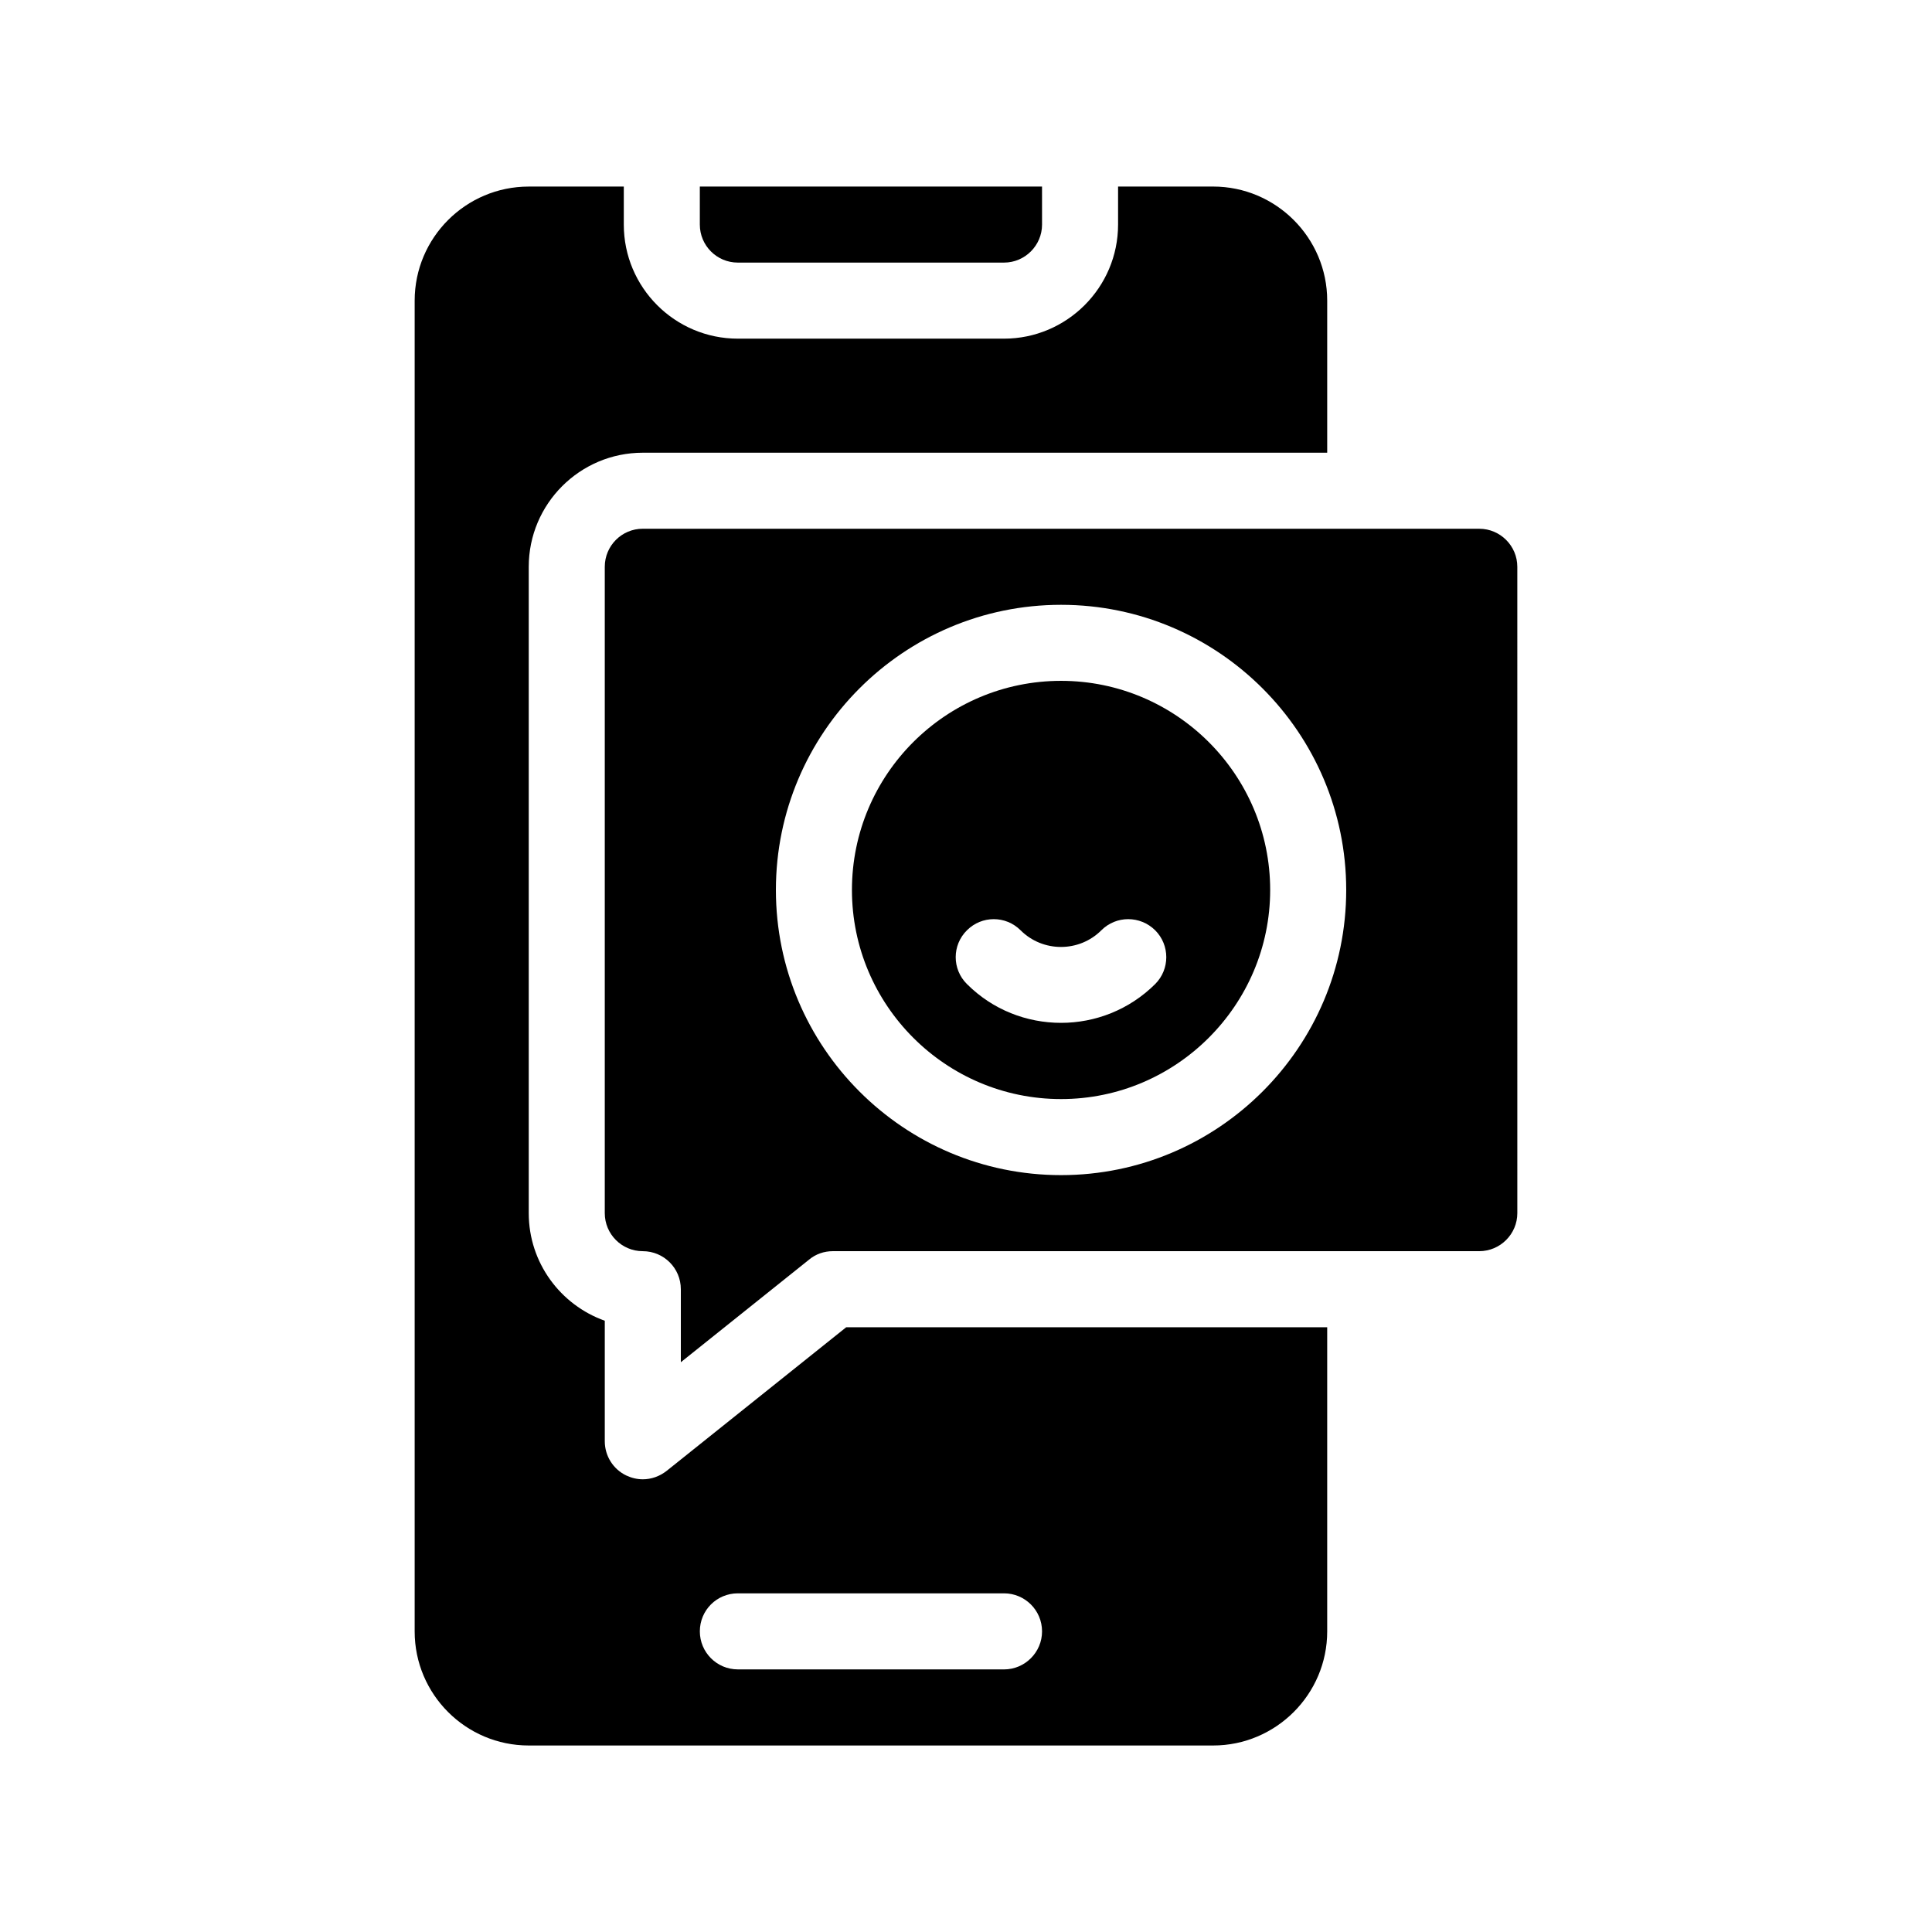
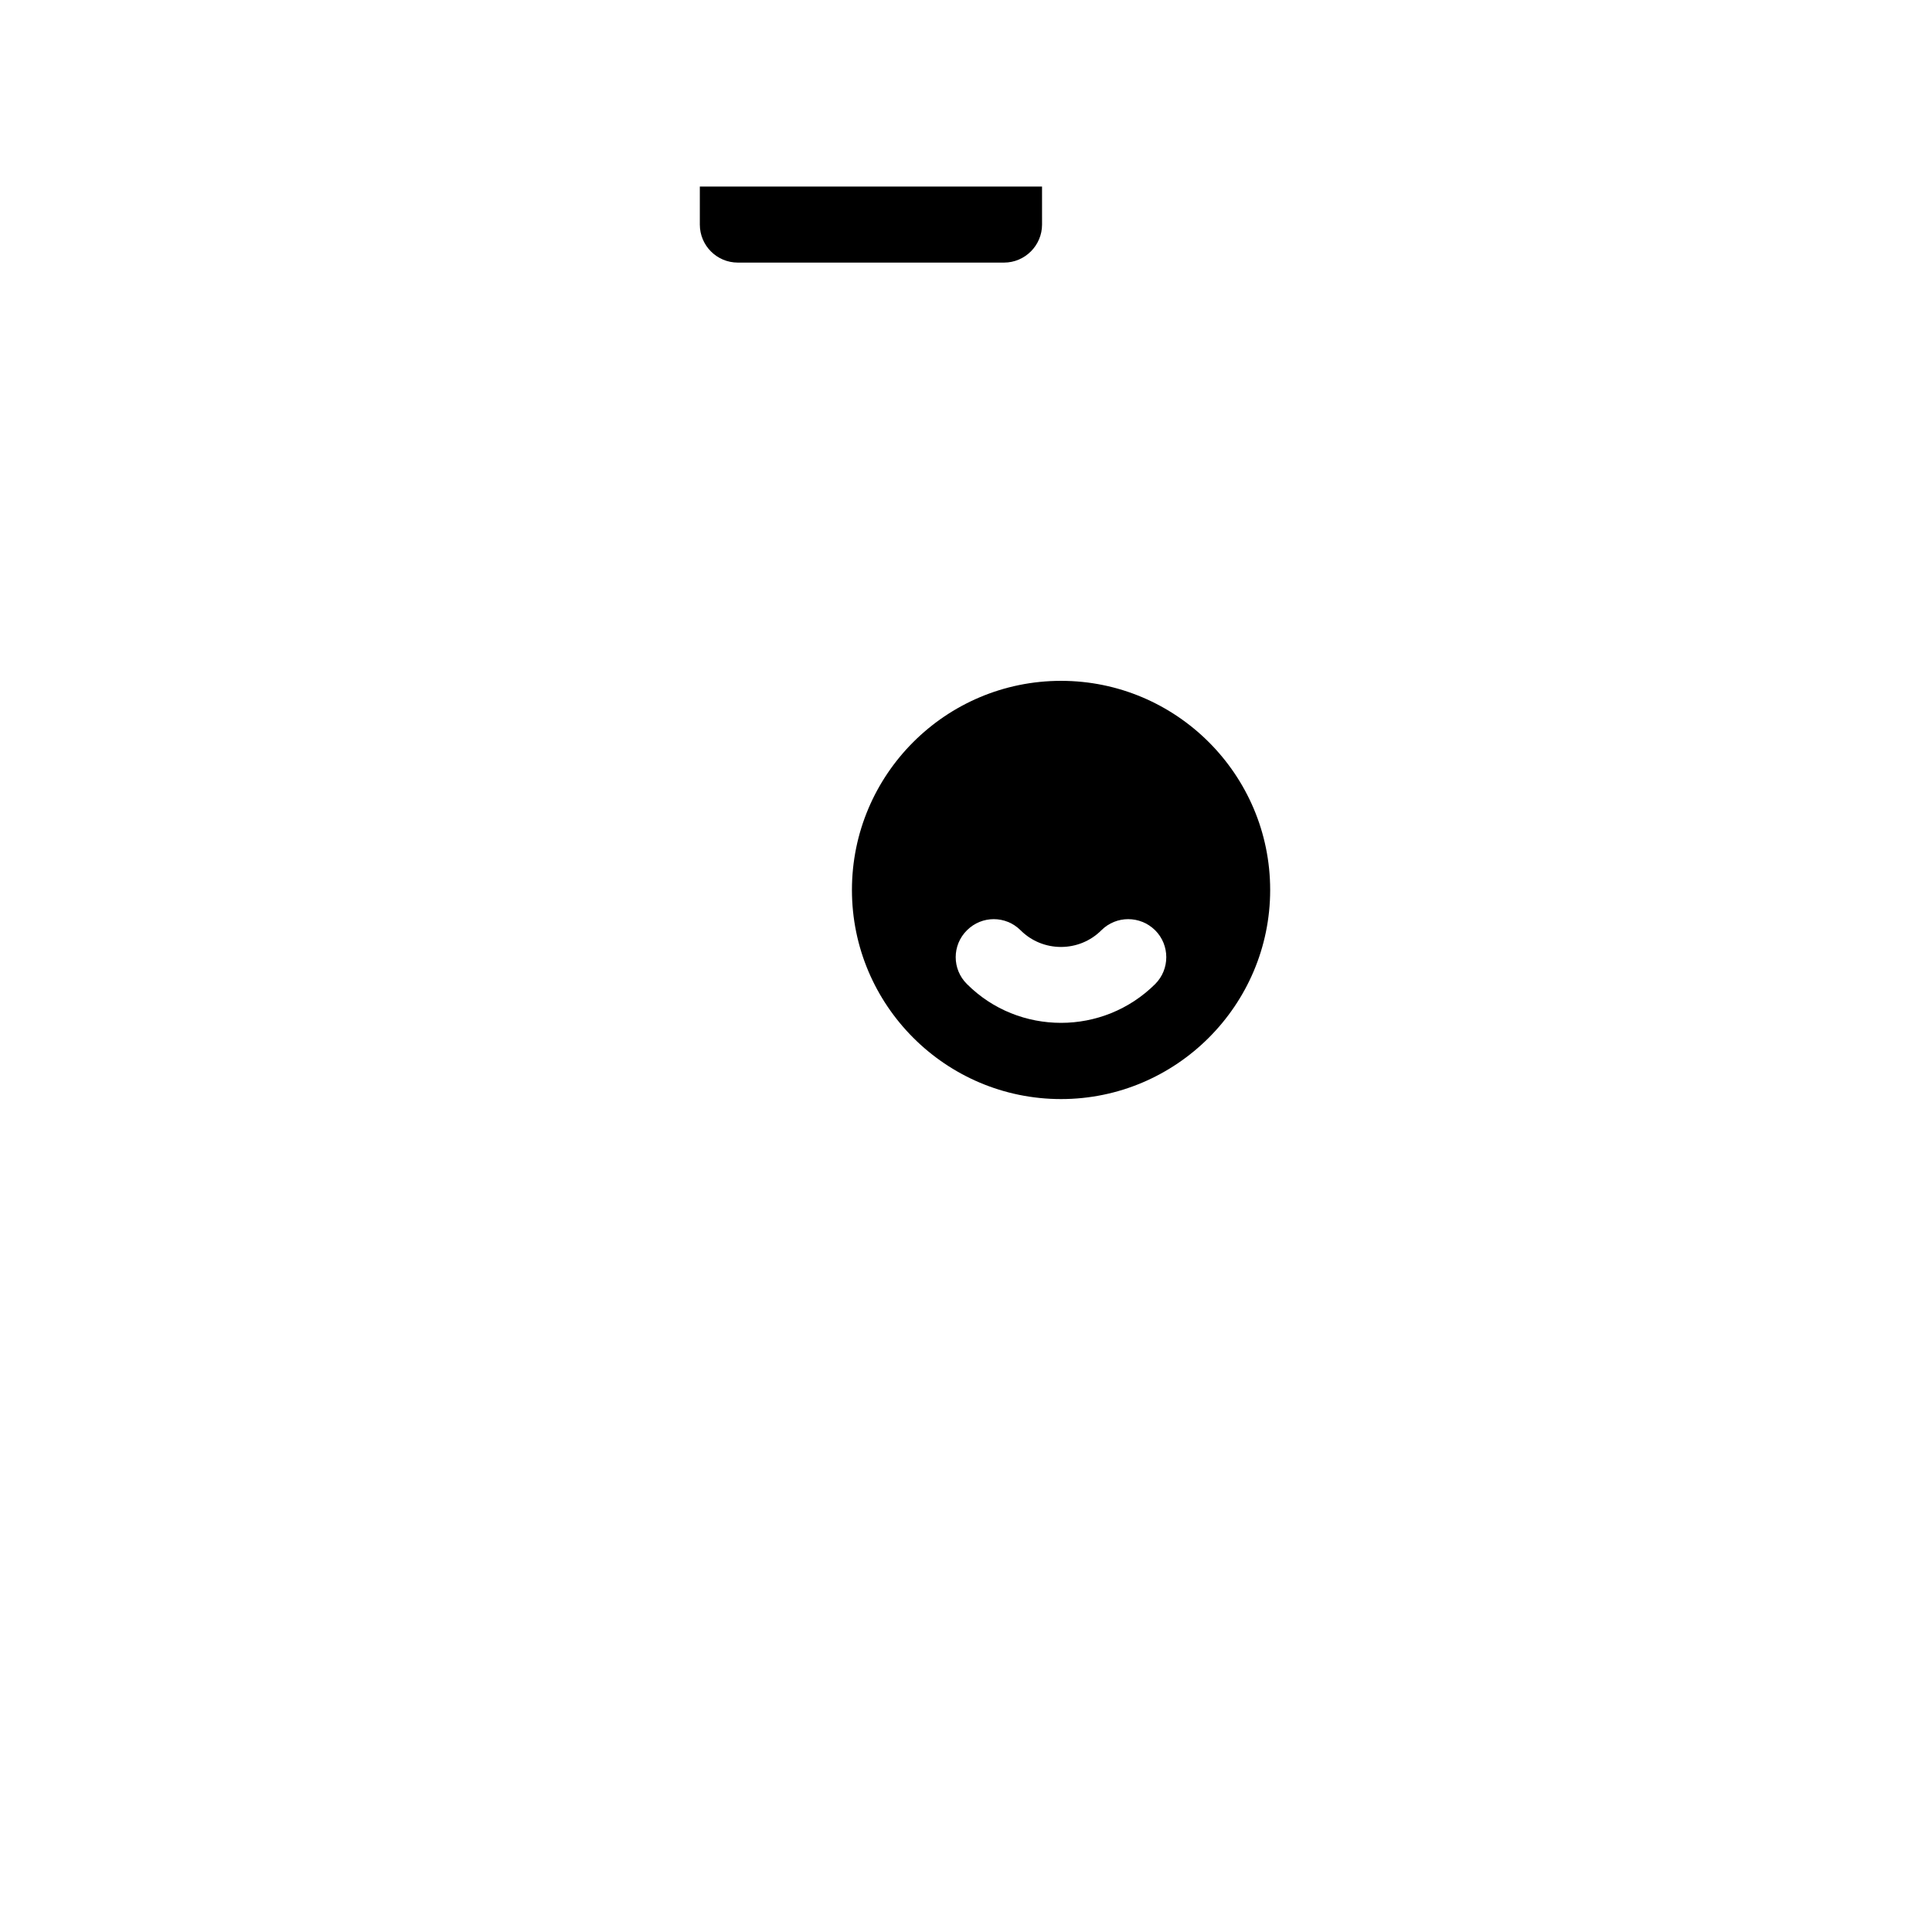
<svg xmlns="http://www.w3.org/2000/svg" fill="#000000" width="800px" height="800px" version="1.1" viewBox="144 144 512 512">
  <g>
-     <path d="m320.65 533.81c-1.863 1.461-4.082 2.219-6.297 2.219-1.512 0-2.973-0.352-4.383-1.008-3.477-1.664-5.695-5.188-5.695-9.07v-31.941c-11.738-4.18-20.152-15.367-20.152-28.516v-171.29c0-16.676 13.551-30.23 30.23-30.23h181.37v-40.305c0-16.676-13.602-30.23-30.23-30.23h-25.191v10.078c0 16.676-13.602 30.23-30.23 30.23h-70.527c-16.676 0-30.23-13.551-30.23-30.23v-10.074h-25.191c-16.676 0-30.23 13.551-30.23 30.23v352.67c0 16.676 13.551 30.23 30.23 30.23h181.37c16.625 0 30.23-13.551 30.23-30.23v-80.613h-127.46zm99.504 42.523c0 5.543-4.535 10.078-10.078 10.078l-70.531-0.004c-5.594 0-10.078-4.535-10.078-10.078 0-5.594 4.484-10.078 10.078-10.078h70.535c5.539 0.004 10.074 4.488 10.074 10.082z" />
    <path d="m339.54 213.59h70.535c5.543 0 10.078-4.535 10.078-10.078l-0.004-10.074h-90.688v10.078c0 5.539 4.484 10.074 10.078 10.074z" />
-     <path d="m536.03 284.12h-221.68c-5.594 0-10.078 4.535-10.078 10.078v171.3c0 5.543 4.484 10.078 10.078 10.078 5.543 0 10.078 4.484 10.078 10.078v19.348l34.008-27.207c1.762-1.469 3.977-2.223 6.293-2.223h171.3c5.543 0 10.078-4.535 10.078-10.078l-0.004-171.29c0-5.543-4.531-10.078-10.074-10.078zm-110.84 171.3c-41.715 0-75.57-33.906-75.57-75.57 0-41.664 33.855-75.57 75.57-75.57 41.664 0 75.57 33.906 75.57 75.57 0.004 41.664-33.902 75.57-75.57 75.57z" />
    <path d="m425.19 324.43c-30.582 0-55.418 24.836-55.418 55.418 0 30.531 24.836 55.418 55.418 55.418 30.531 0 55.418-24.887 55.418-55.418 0.004-30.578-24.887-55.418-55.418-55.418zm24.941 80.359c-6.902 6.852-15.922 10.277-24.938 10.277-9.07 0-18.086-3.426-24.938-10.277-3.981-3.93-3.981-10.328 0-14.258 3.93-3.93 10.277-3.93 14.207 0 5.894 5.894 15.516 5.894 21.41 0 3.93-3.93 10.277-3.93 14.258 0 3.93 3.93 3.93 10.328 0 14.258z" />
  </g>
</svg>